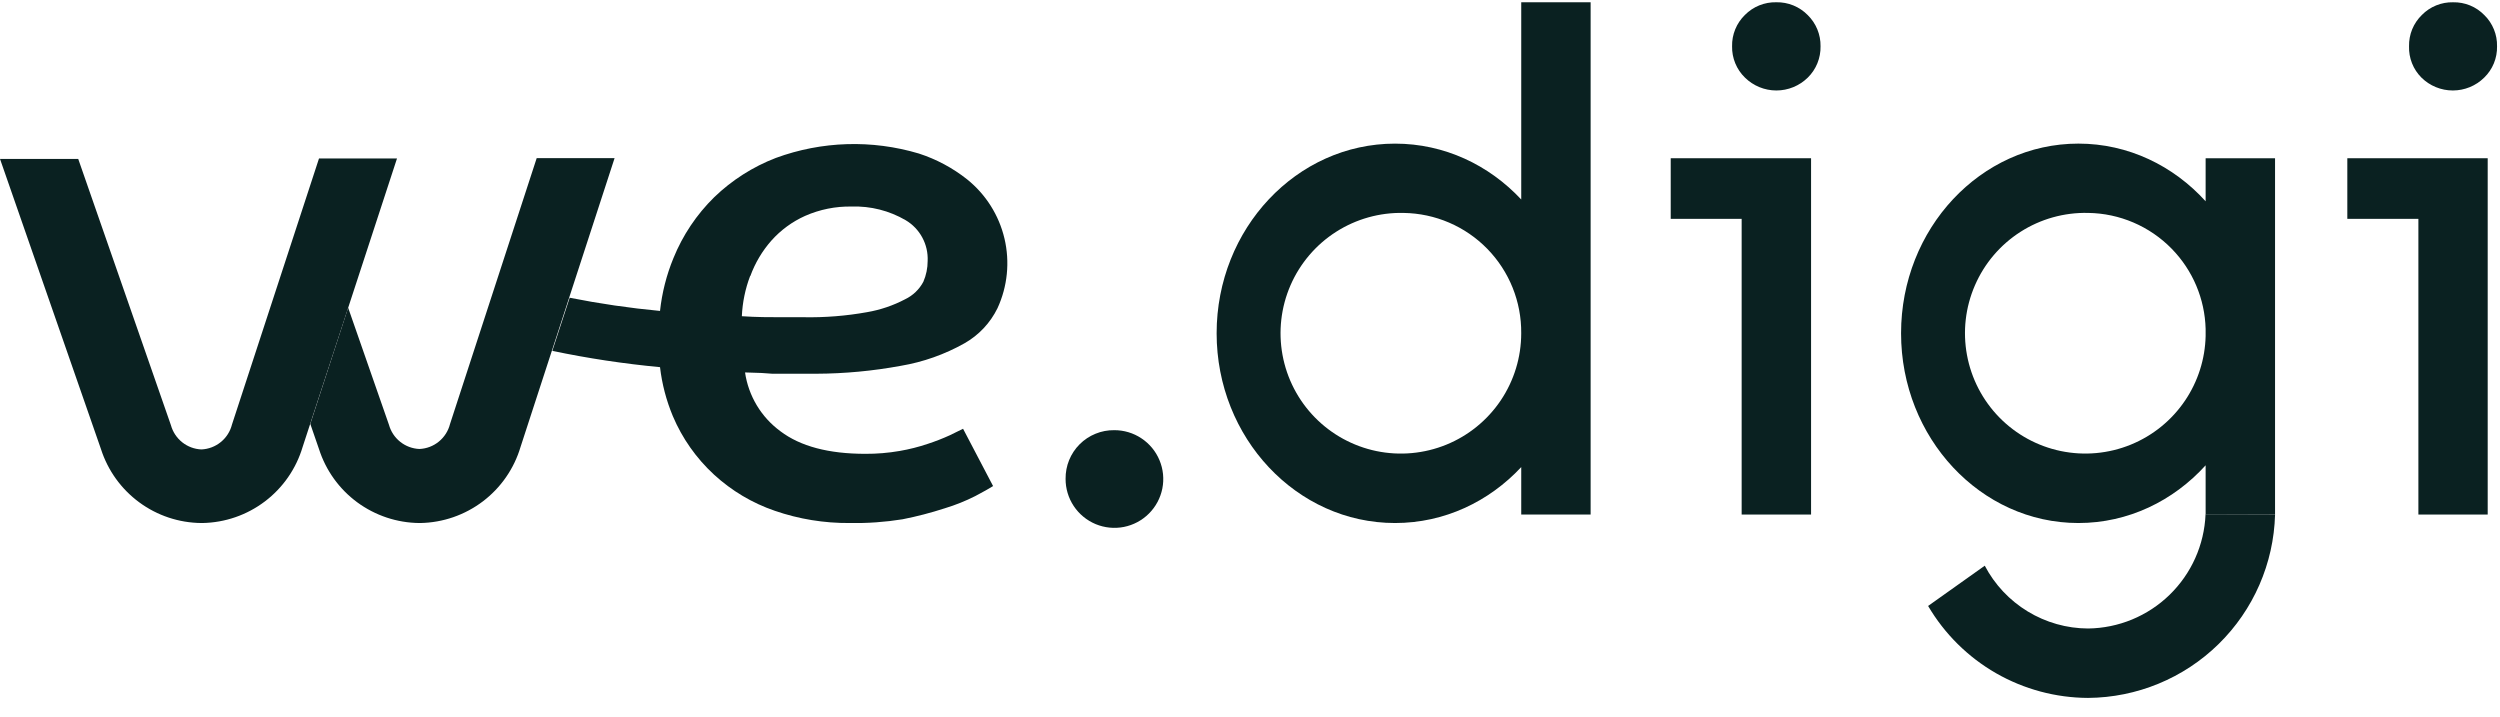
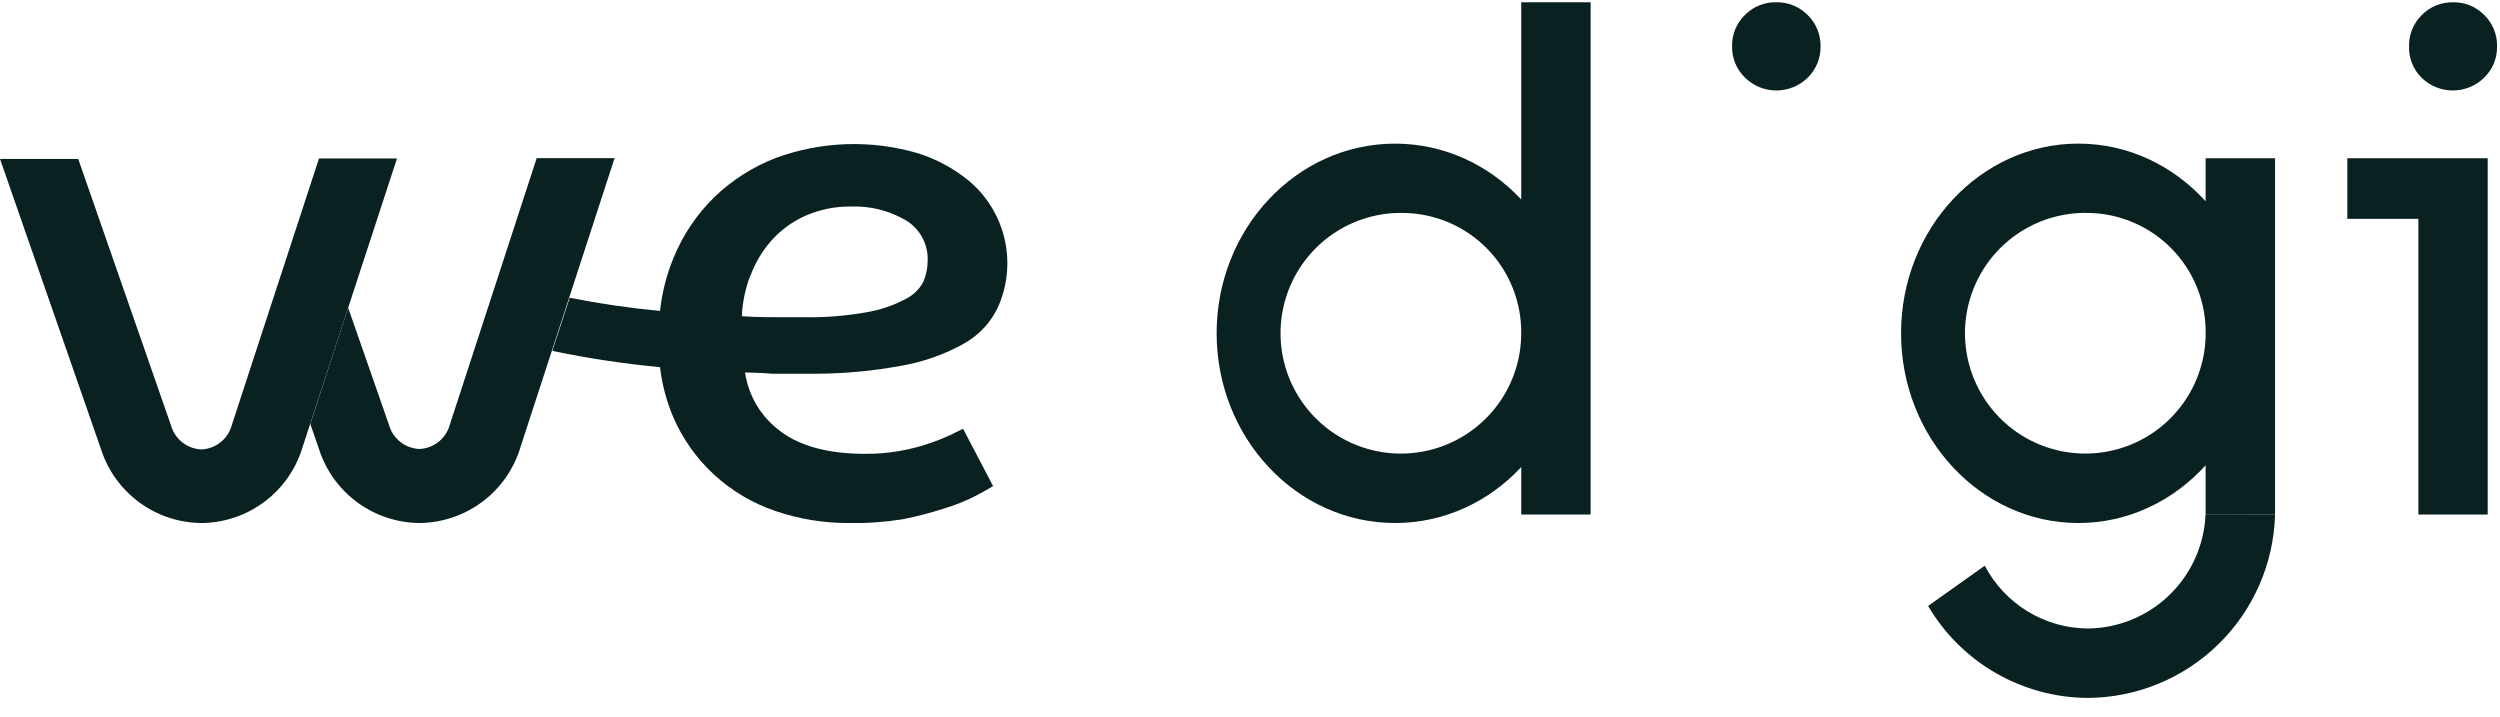
<svg xmlns="http://www.w3.org/2000/svg" width="115" height="33" viewBox="0 0 115 33" fill="none">
  <g clip-path="url(#clip0_698_4168)">
    <path d="M9.265 24.059C8.235 24.051 7.234 23.718 6.405 23.107C5.575 22.496 4.959 21.64 4.645 20.659L0 7.31H3.598L7.863 19.561C7.949 19.871 8.131 20.146 8.383 20.346C8.635 20.546 8.944 20.661 9.265 20.674C9.592 20.66 9.906 20.54 10.159 20.333C10.413 20.126 10.592 19.843 10.672 19.525L14.674 7.29H18.262L13.92 20.563C13.623 21.559 13.016 22.436 12.187 23.064C11.358 23.693 10.351 24.041 9.311 24.059H9.265Z" fill="#0A2121" />
    <path d="M19.289 24.059C18.26 24.049 17.26 23.715 16.431 23.105C15.603 22.495 14.988 21.638 14.674 20.658L14.274 19.5L16.015 14.156L17.892 19.54C17.978 19.85 18.16 20.125 18.412 20.325C18.664 20.525 18.973 20.64 19.294 20.653C19.621 20.639 19.935 20.52 20.188 20.312C20.442 20.105 20.621 19.822 20.701 19.505L24.688 7.274H28.271L23.944 20.562C23.647 21.559 23.04 22.435 22.211 23.064C21.382 23.692 20.375 24.041 19.334 24.059H19.289Z" fill="#0A2121" />
    <path d="M35.527 17.192C35.911 17.192 36.321 17.192 36.762 17.192H37.546C38.851 17.187 40.154 17.065 41.437 16.828C42.466 16.654 43.458 16.303 44.367 15.791C45.024 15.418 45.553 14.855 45.885 14.177C46.346 13.175 46.459 12.047 46.206 10.974C45.953 9.9 45.348 8.942 44.488 8.251C43.825 7.725 43.072 7.323 42.267 7.062C40.11 6.418 37.802 6.489 35.689 7.265C34.633 7.671 33.669 8.286 32.855 9.071C32.044 9.867 31.405 10.821 30.978 11.874C30.658 12.651 30.451 13.469 30.361 14.303C28.966 14.172 27.58 13.969 26.206 13.696L25.407 16.14C27.043 16.483 28.697 16.733 30.361 16.889C30.451 17.661 30.649 18.417 30.948 19.136C31.38 20.16 32.027 21.079 32.845 21.833C33.653 22.575 34.605 23.142 35.643 23.497C36.75 23.879 37.914 24.069 39.084 24.059C39.899 24.074 40.714 24.016 41.518 23.887C42.175 23.757 42.824 23.588 43.461 23.381C43.944 23.235 44.413 23.047 44.863 22.819C45.232 22.622 45.511 22.47 45.682 22.359L44.301 19.723L43.694 20.021C43.364 20.172 43.026 20.303 42.682 20.416C42.258 20.559 41.823 20.669 41.381 20.745C40.86 20.835 40.332 20.879 39.803 20.876C38.116 20.876 36.816 20.53 35.901 19.839C35.464 19.518 35.094 19.114 34.814 18.649C34.535 18.184 34.35 17.669 34.272 17.132L35.031 17.157L35.527 17.192ZM34.515 12.699C34.734 12.098 35.063 11.544 35.486 11.065C35.917 10.582 36.444 10.196 37.035 9.931C37.709 9.634 38.439 9.487 39.175 9.501C40.046 9.472 40.907 9.69 41.66 10.129C41.983 10.32 42.248 10.596 42.426 10.927C42.605 11.258 42.689 11.631 42.672 12.006C42.672 12.335 42.605 12.66 42.474 12.962C42.288 13.313 41.993 13.595 41.634 13.767C41.087 14.054 40.498 14.254 39.889 14.359C38.922 14.533 37.941 14.611 36.959 14.592H35.927C35.421 14.592 34.808 14.592 34.125 14.546C34.153 13.914 34.281 13.291 34.505 12.699H34.515Z" fill="#0A2121" />
    <path d="M81.71 0.104C81.979 0.099 82.246 0.148 82.495 0.25C82.744 0.352 82.97 0.504 83.158 0.696C83.347 0.883 83.497 1.106 83.598 1.352C83.699 1.598 83.749 1.862 83.745 2.128C83.75 2.396 83.701 2.662 83.6 2.91C83.499 3.158 83.349 3.383 83.158 3.57C82.772 3.949 82.254 4.162 81.713 4.162C81.172 4.162 80.653 3.949 80.268 3.57C80.076 3.384 79.924 3.159 79.822 2.911C79.72 2.663 79.67 2.396 79.676 2.128C79.67 1.86 79.72 1.593 79.822 1.345C79.924 1.097 80.076 0.873 80.268 0.686C80.456 0.496 80.681 0.346 80.929 0.246C81.177 0.146 81.443 0.098 81.71 0.104Z" fill="#0A2121" />
-     <path d="M80.116 7.279H76.853V10.067H80.116V23.669H83.309V7.279H80.116Z" fill="#0A2121" />
    <path fill-rule="evenodd" clip-rule="evenodd" d="M69.977 0.104H73.169V23.669H69.977V21.486C68.495 23.074 66.443 24.059 64.172 24.059C59.644 24.059 55.965 20.142 55.965 15.33C55.965 10.518 59.644 6.607 64.172 6.607C66.443 6.607 68.495 7.59 69.977 9.177V0.104ZM61.458 10.665C62.385 10.073 63.467 9.769 64.567 9.795C66.017 9.815 67.401 10.408 68.415 11.446C69.428 12.483 69.99 13.88 69.976 15.33C69.976 16.43 69.648 17.506 69.034 18.419C68.42 19.331 67.548 20.041 66.529 20.456C65.51 20.871 64.39 20.973 63.313 20.749C62.236 20.524 61.25 19.985 60.481 19.198C59.712 18.411 59.195 17.413 58.996 16.331C58.797 15.249 58.925 14.132 59.363 13.123C59.802 12.114 60.531 11.258 61.458 10.665Z" fill="#0A2121" />
    <path d="M101.455 23.664C101.396 25.064 100.804 26.389 99.798 27.365C98.793 28.341 97.452 28.895 96.05 28.911C95.071 28.907 94.111 28.635 93.274 28.126C92.437 27.617 91.754 26.89 91.299 26.022L88.693 27.874C89.447 29.157 90.522 30.222 91.811 30.964C93.102 31.705 94.562 32.098 96.05 32.104C98.297 32.088 100.45 31.2 102.055 29.627C103.66 28.055 104.591 25.92 104.653 23.674L101.455 23.664Z" fill="#0A2121" />
    <path fill-rule="evenodd" clip-rule="evenodd" d="M87.449 15.33C87.449 20.142 91.108 24.059 95.606 24.059C97.9 24.059 99.976 23.04 101.459 21.404V23.674H104.652V7.279H101.459V9.259C99.976 7.624 97.9 6.606 95.606 6.606C91.108 6.606 87.449 10.518 87.449 15.33ZM101.459 15.13C101.423 13.751 100.868 12.434 99.9 11.444C98.886 10.406 97.502 9.813 96.051 9.794C94.951 9.769 93.869 10.072 92.942 10.665C92.015 11.258 91.286 12.113 90.848 13.123C90.409 14.132 90.281 15.248 90.481 16.33C90.68 17.412 91.197 18.411 91.966 19.198C92.734 19.984 93.72 20.524 94.797 20.748C95.875 20.972 96.994 20.87 98.013 20.455C99.032 20.04 99.904 19.331 100.518 18.418C101.108 17.542 101.434 16.516 101.459 15.462V15.13Z" fill="#0A2121" />
    <path d="M112.84 0.105C113.108 0.099 113.375 0.149 113.623 0.25C113.871 0.352 114.095 0.504 114.282 0.697C114.472 0.883 114.621 1.107 114.721 1.353C114.821 1.599 114.87 1.863 114.864 2.129C114.87 2.397 114.82 2.664 114.719 2.912C114.617 3.16 114.465 3.384 114.272 3.571C113.888 3.95 113.37 4.162 112.83 4.162C112.29 4.162 111.772 3.95 111.388 3.571C111.199 3.383 111.05 3.158 110.952 2.909C110.854 2.661 110.807 2.396 110.816 2.129C110.81 1.861 110.86 1.594 110.961 1.346C111.063 1.098 111.215 0.874 111.408 0.687C111.594 0.497 111.818 0.348 112.064 0.248C112.31 0.148 112.574 0.099 112.84 0.105Z" fill="#0A2121" />
    <path d="M111.246 7.279H107.977V10.067H111.246V23.669H114.434V7.279H111.246Z" fill="#0A2121" />
-     <path d="M51.254 19.788C51.699 19.786 52.135 19.916 52.505 20.163C52.877 20.409 53.166 20.759 53.337 21.171C53.509 21.581 53.554 22.034 53.468 22.471C53.381 22.907 53.167 23.309 52.852 23.623C52.538 23.938 52.136 24.152 51.7 24.239C51.263 24.325 50.81 24.28 50.399 24.109C49.988 23.937 49.638 23.648 49.391 23.277C49.145 22.906 49.015 22.47 49.017 22.025C49.014 21.73 49.069 21.438 49.18 21.165C49.291 20.892 49.456 20.644 49.664 20.436C49.873 20.227 50.121 20.063 50.394 19.952C50.666 19.84 50.959 19.785 51.254 19.788Z" fill="#0A2121" />
  </g>
  <defs>
    <clipPath id="clip0_698_4168">
      <rect width="114.874" height="32" fill="white" transform="translate(0 0.104)" />
    </clipPath>
  </defs>
</svg>